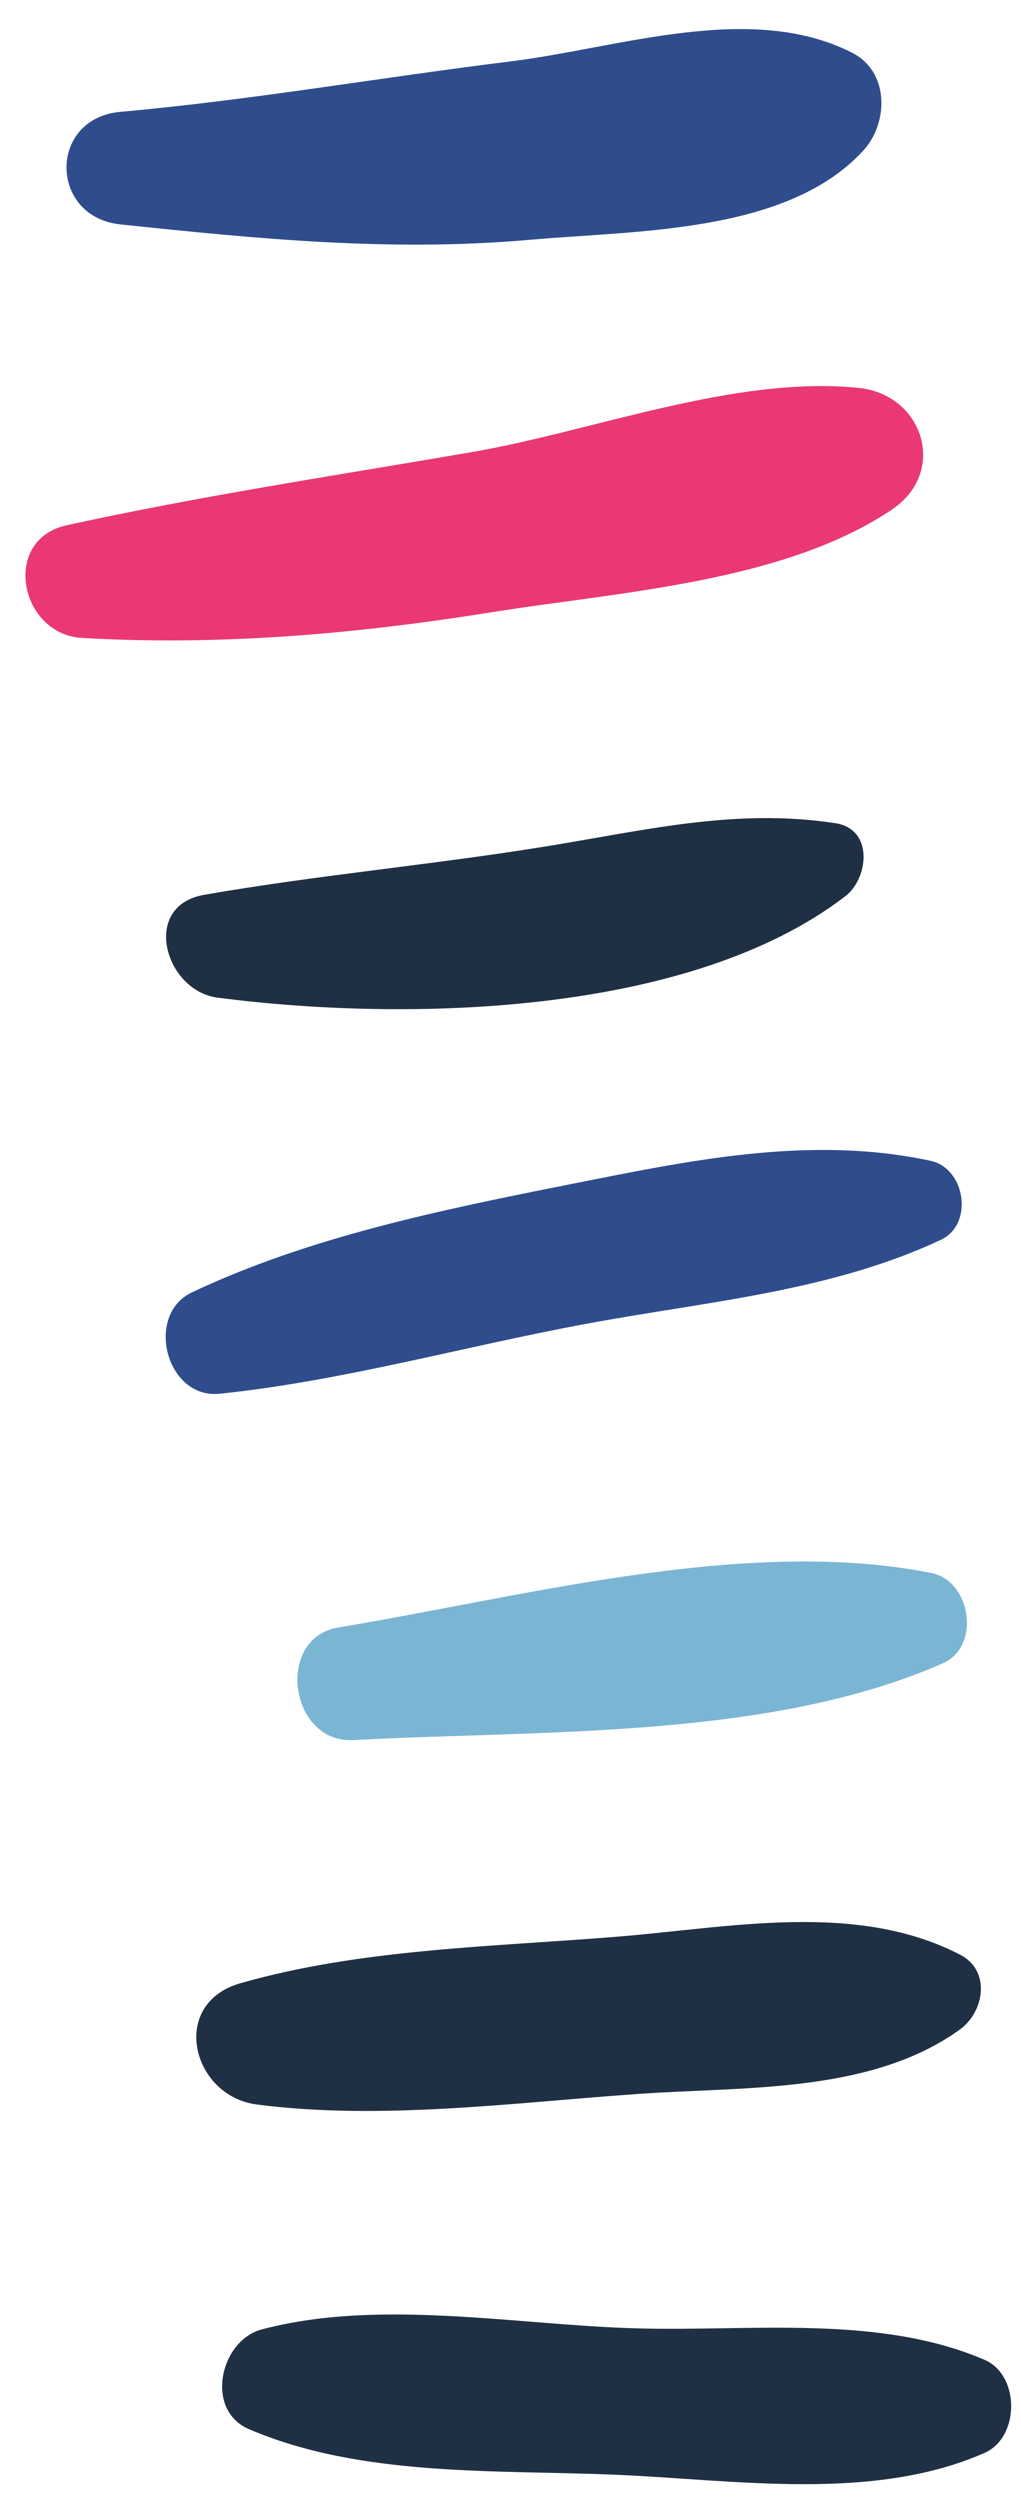
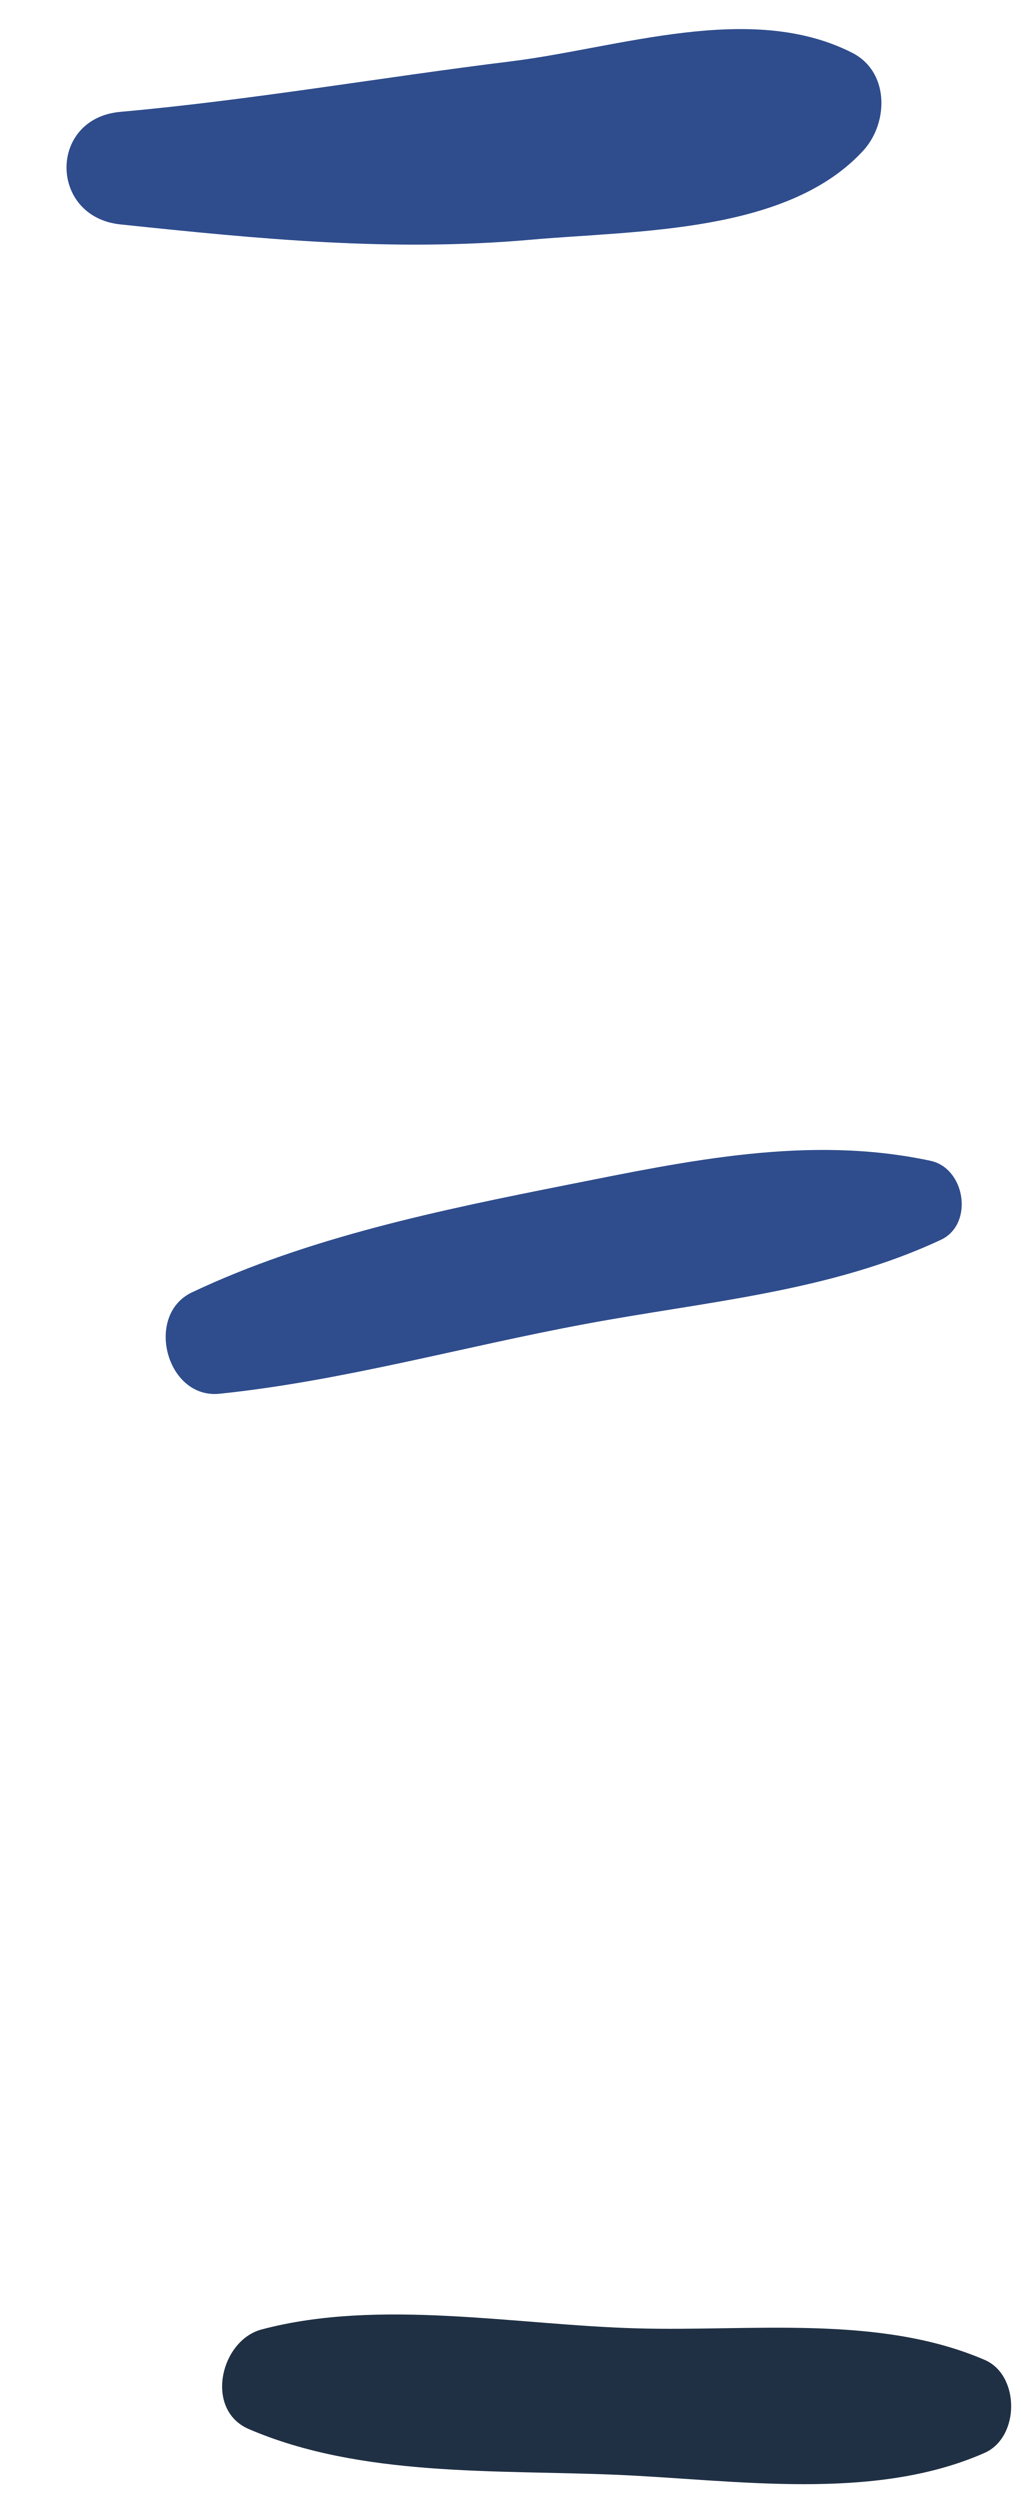
<svg xmlns="http://www.w3.org/2000/svg" fill="none" height="68.8" preserveAspectRatio="xMidYMid meet" style="fill: none" version="1" viewBox="-0.7 -0.8 28.1 68.8" width="28.1" zoomAndPan="magnify">
  <g id="change1_1">
    <path d="M22.743 0.647C19.953 -0.763 16.343 0.517 13.373 0.887C9.803 1.327 6.203 1.957 2.623 2.277C0.623 2.447 0.643 5.177 2.623 5.377C6.433 5.777 10.073 6.137 13.913 5.797C16.843 5.537 21.013 5.627 23.093 3.307C23.763 2.527 23.763 1.157 22.743 0.647Z" fill="#2f4d8d" />
  </g>
  <g id="change2_1">
-     <path d="M22.943 9.876C19.523 9.526 15.643 11.066 12.263 11.646C8.543 12.286 4.823 12.846 1.133 13.656C-0.677 14.056 -0.157 16.656 1.553 16.756C5.403 16.976 9.113 16.646 12.913 16.036C16.383 15.486 20.883 15.216 23.843 13.226C25.393 12.186 24.713 10.066 22.943 9.876Z" fill="#ea3872" />
-   </g>
+     </g>
  <g id="change3_1">
-     <path d="M22.303 21.856C19.523 21.426 16.993 22.066 14.243 22.506C11.143 23.006 8.013 23.286 4.913 23.826C3.163 24.136 3.843 26.476 5.293 26.656C10.463 27.326 18.263 27.166 22.563 23.866C23.203 23.376 23.353 22.026 22.303 21.856Z" fill="#203044" />
-   </g>
+     </g>
  <g id="change1_2">
    <path d="M24.913 31.146C21.563 30.426 18.233 31.146 14.913 31.806C11.443 32.496 7.793 33.246 4.583 34.766C3.273 35.386 3.873 37.706 5.343 37.556C8.723 37.206 12.063 36.256 15.413 35.636C18.723 35.016 22.133 34.756 25.203 33.316C26.103 32.886 25.873 31.356 24.913 31.146Z" fill="#2f4d8d" />
  </g>
  <g id="change4_1">
-     <path d="M24.923 42.487C19.833 41.477 13.693 43.147 8.613 43.987C6.863 44.277 7.263 47.187 9.033 47.087C14.183 46.807 20.463 47.077 25.243 44.977C26.313 44.507 26.023 42.697 24.923 42.487Z" fill="#7bb5d4" />
-   </g>
+     </g>
  <g id="change3_2">
-     <path d="M25.713 52.987C22.853 51.517 19.393 52.247 16.293 52.497C12.873 52.777 9.243 52.827 5.923 53.777C3.943 54.337 4.573 56.887 6.373 57.117C9.793 57.557 13.413 57.067 16.843 56.827C19.763 56.617 23.243 56.827 25.713 55.057C26.393 54.567 26.583 53.427 25.713 52.987Z" fill="#203044" />
-   </g>
+     </g>
  <g id="change3_3">
    <path d="M26.404 64.146C23.483 62.886 19.963 63.366 16.823 63.276C13.504 63.186 9.743 62.446 6.503 63.306C5.363 63.606 4.923 65.516 6.143 66.046C9.233 67.376 12.944 67.166 16.264 67.306C19.544 67.446 23.323 68.056 26.393 66.706C27.373 66.276 27.373 64.566 26.404 64.146Z" fill="#203044" />
  </g>
</svg>